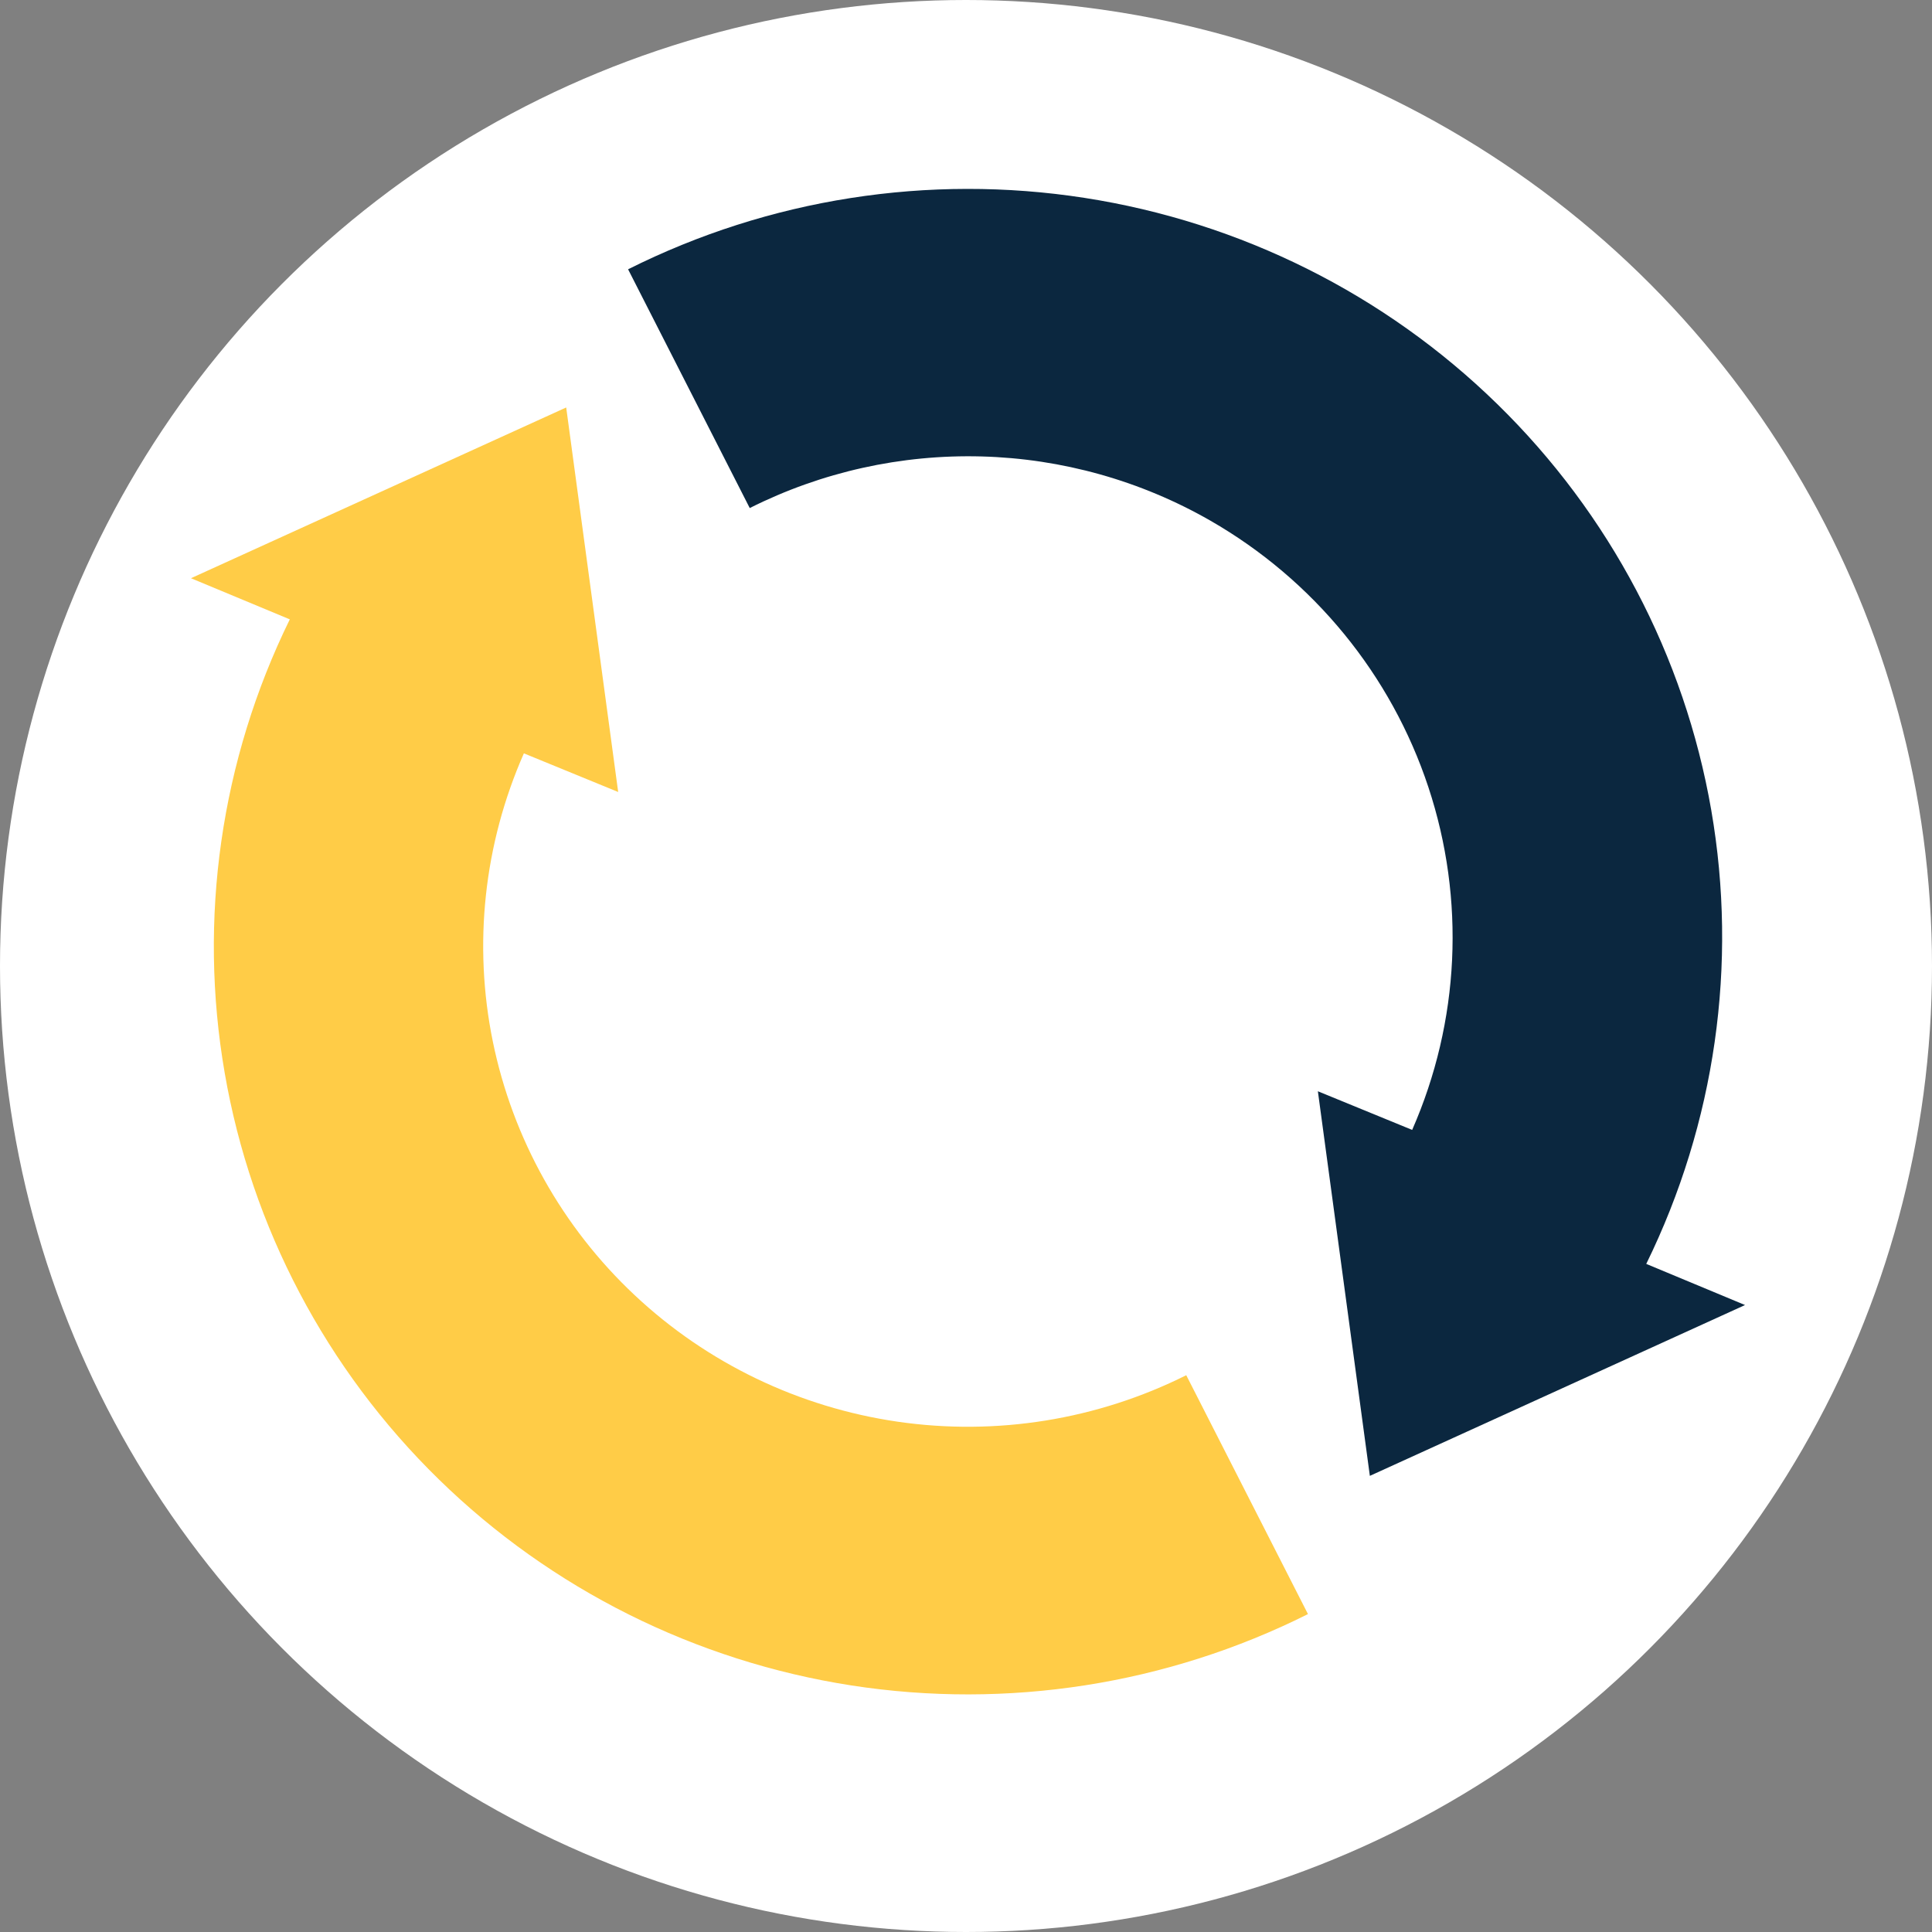
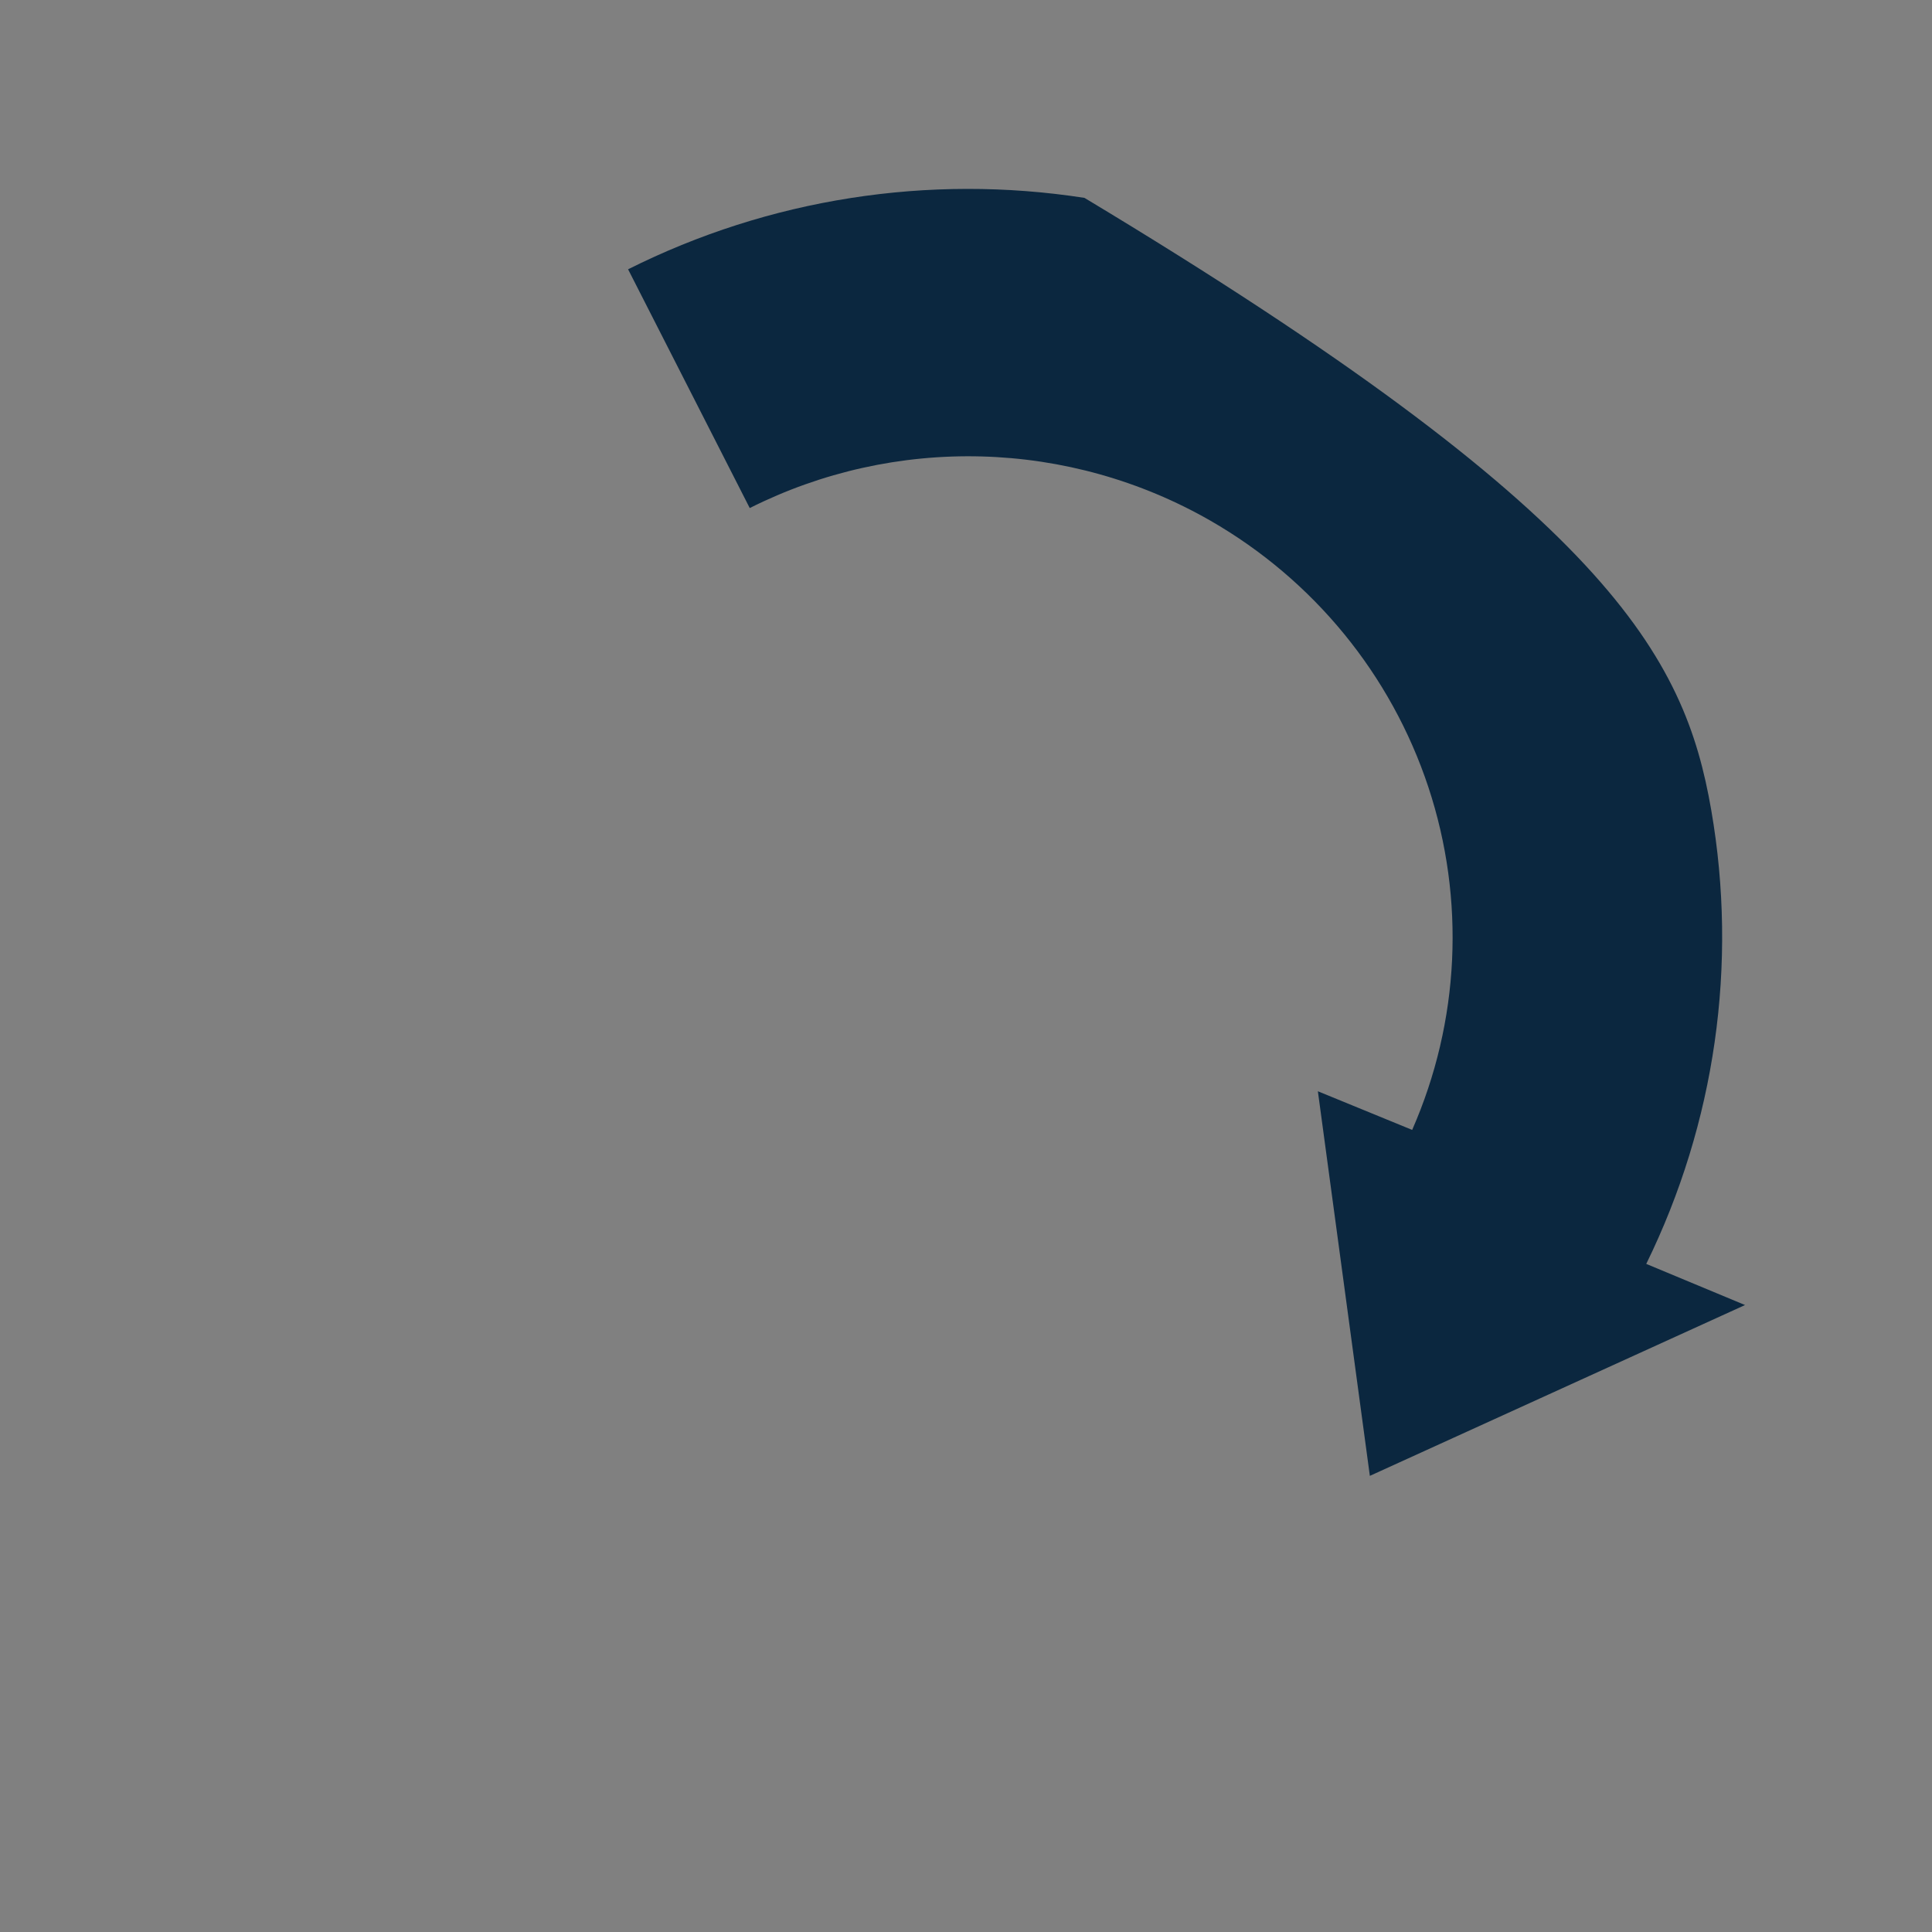
<svg xmlns="http://www.w3.org/2000/svg" width="31" height="31" viewBox="0 0 31 31" fill="none">
  <rect x="0" y="0" width="31" height="31" fill="#808080" stroke="none" />
-   <circle cx="15.5" cy="15.5" r="15.5" fill="white" />
-   <path d="M9.085 6.538L9.919 12.708L8.406 12.088C7.764 13.543 7.59 15.158 7.908 16.714C8.227 18.27 9.021 19.691 10.184 20.782C11.346 21.873 12.82 22.582 14.404 22.812C15.988 23.042 17.605 22.781 19.034 22.066L20.987 25.899C18.726 27.031 16.165 27.431 13.662 27.044C11.16 26.655 8.844 25.499 7.04 23.736C5.236 21.974 4.034 19.694 3.606 17.219C3.177 14.743 3.542 12.197 4.65 9.938L3.064 9.278L9.085 6.538Z" fill="#FFCC47" />
-   <path d="M19.421 8.354C18.303 7.713 17.042 7.359 15.751 7.324C14.461 7.289 13.182 7.573 12.03 8.152L10.078 4.321C12.338 3.188 14.899 2.787 17.401 3.175C19.903 3.563 22.219 4.719 24.023 6.482C25.828 8.244 27.029 10.524 27.458 12.999C27.887 15.475 27.522 18.021 26.415 20.28L28 20.94L21.98 23.681L21.146 17.51L22.659 18.13C23.423 16.39 23.516 14.433 22.919 12.63C22.322 10.827 21.077 9.305 19.421 8.354Z" fill="#0B273F" />
+   <path d="M19.421 8.354C18.303 7.713 17.042 7.359 15.751 7.324C14.461 7.289 13.182 7.573 12.03 8.152L10.078 4.321C12.338 3.188 14.899 2.787 17.401 3.175C25.828 8.244 27.029 10.524 27.458 12.999C27.887 15.475 27.522 18.021 26.415 20.28L28 20.94L21.98 23.681L21.146 17.51L22.659 18.13C23.423 16.39 23.516 14.433 22.919 12.63C22.322 10.827 21.077 9.305 19.421 8.354Z" fill="#0B273F" />
</svg>